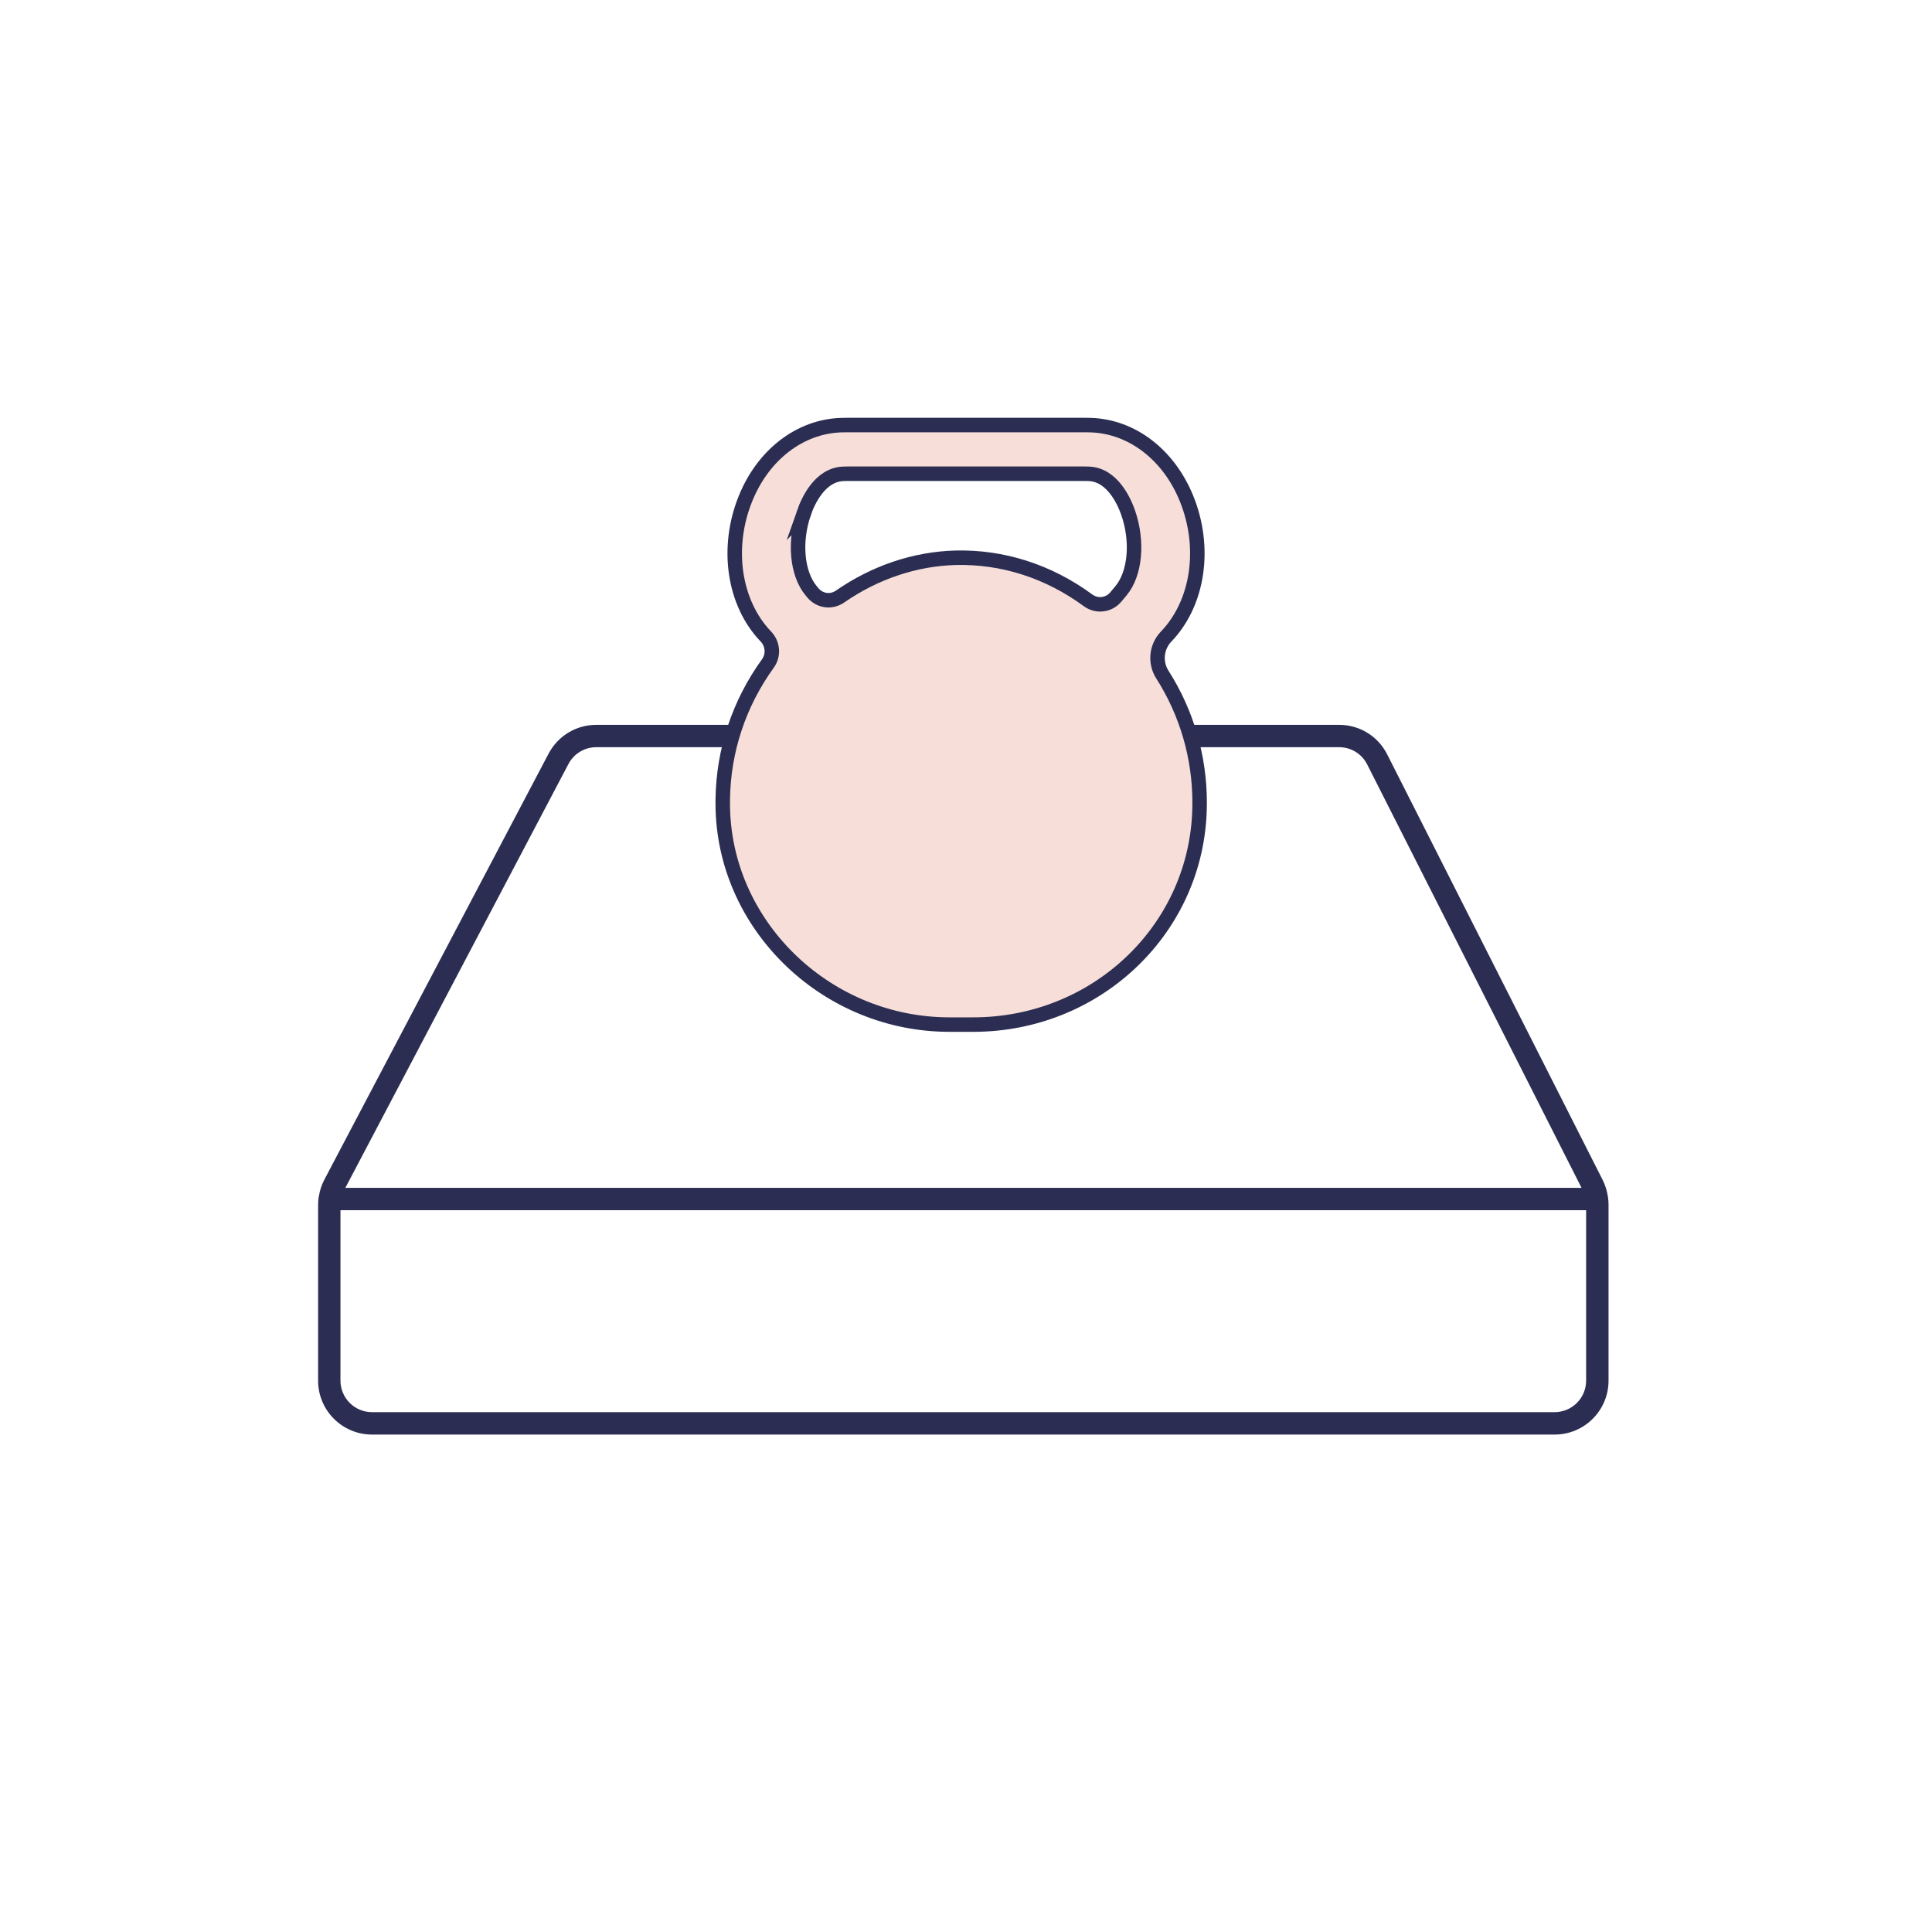
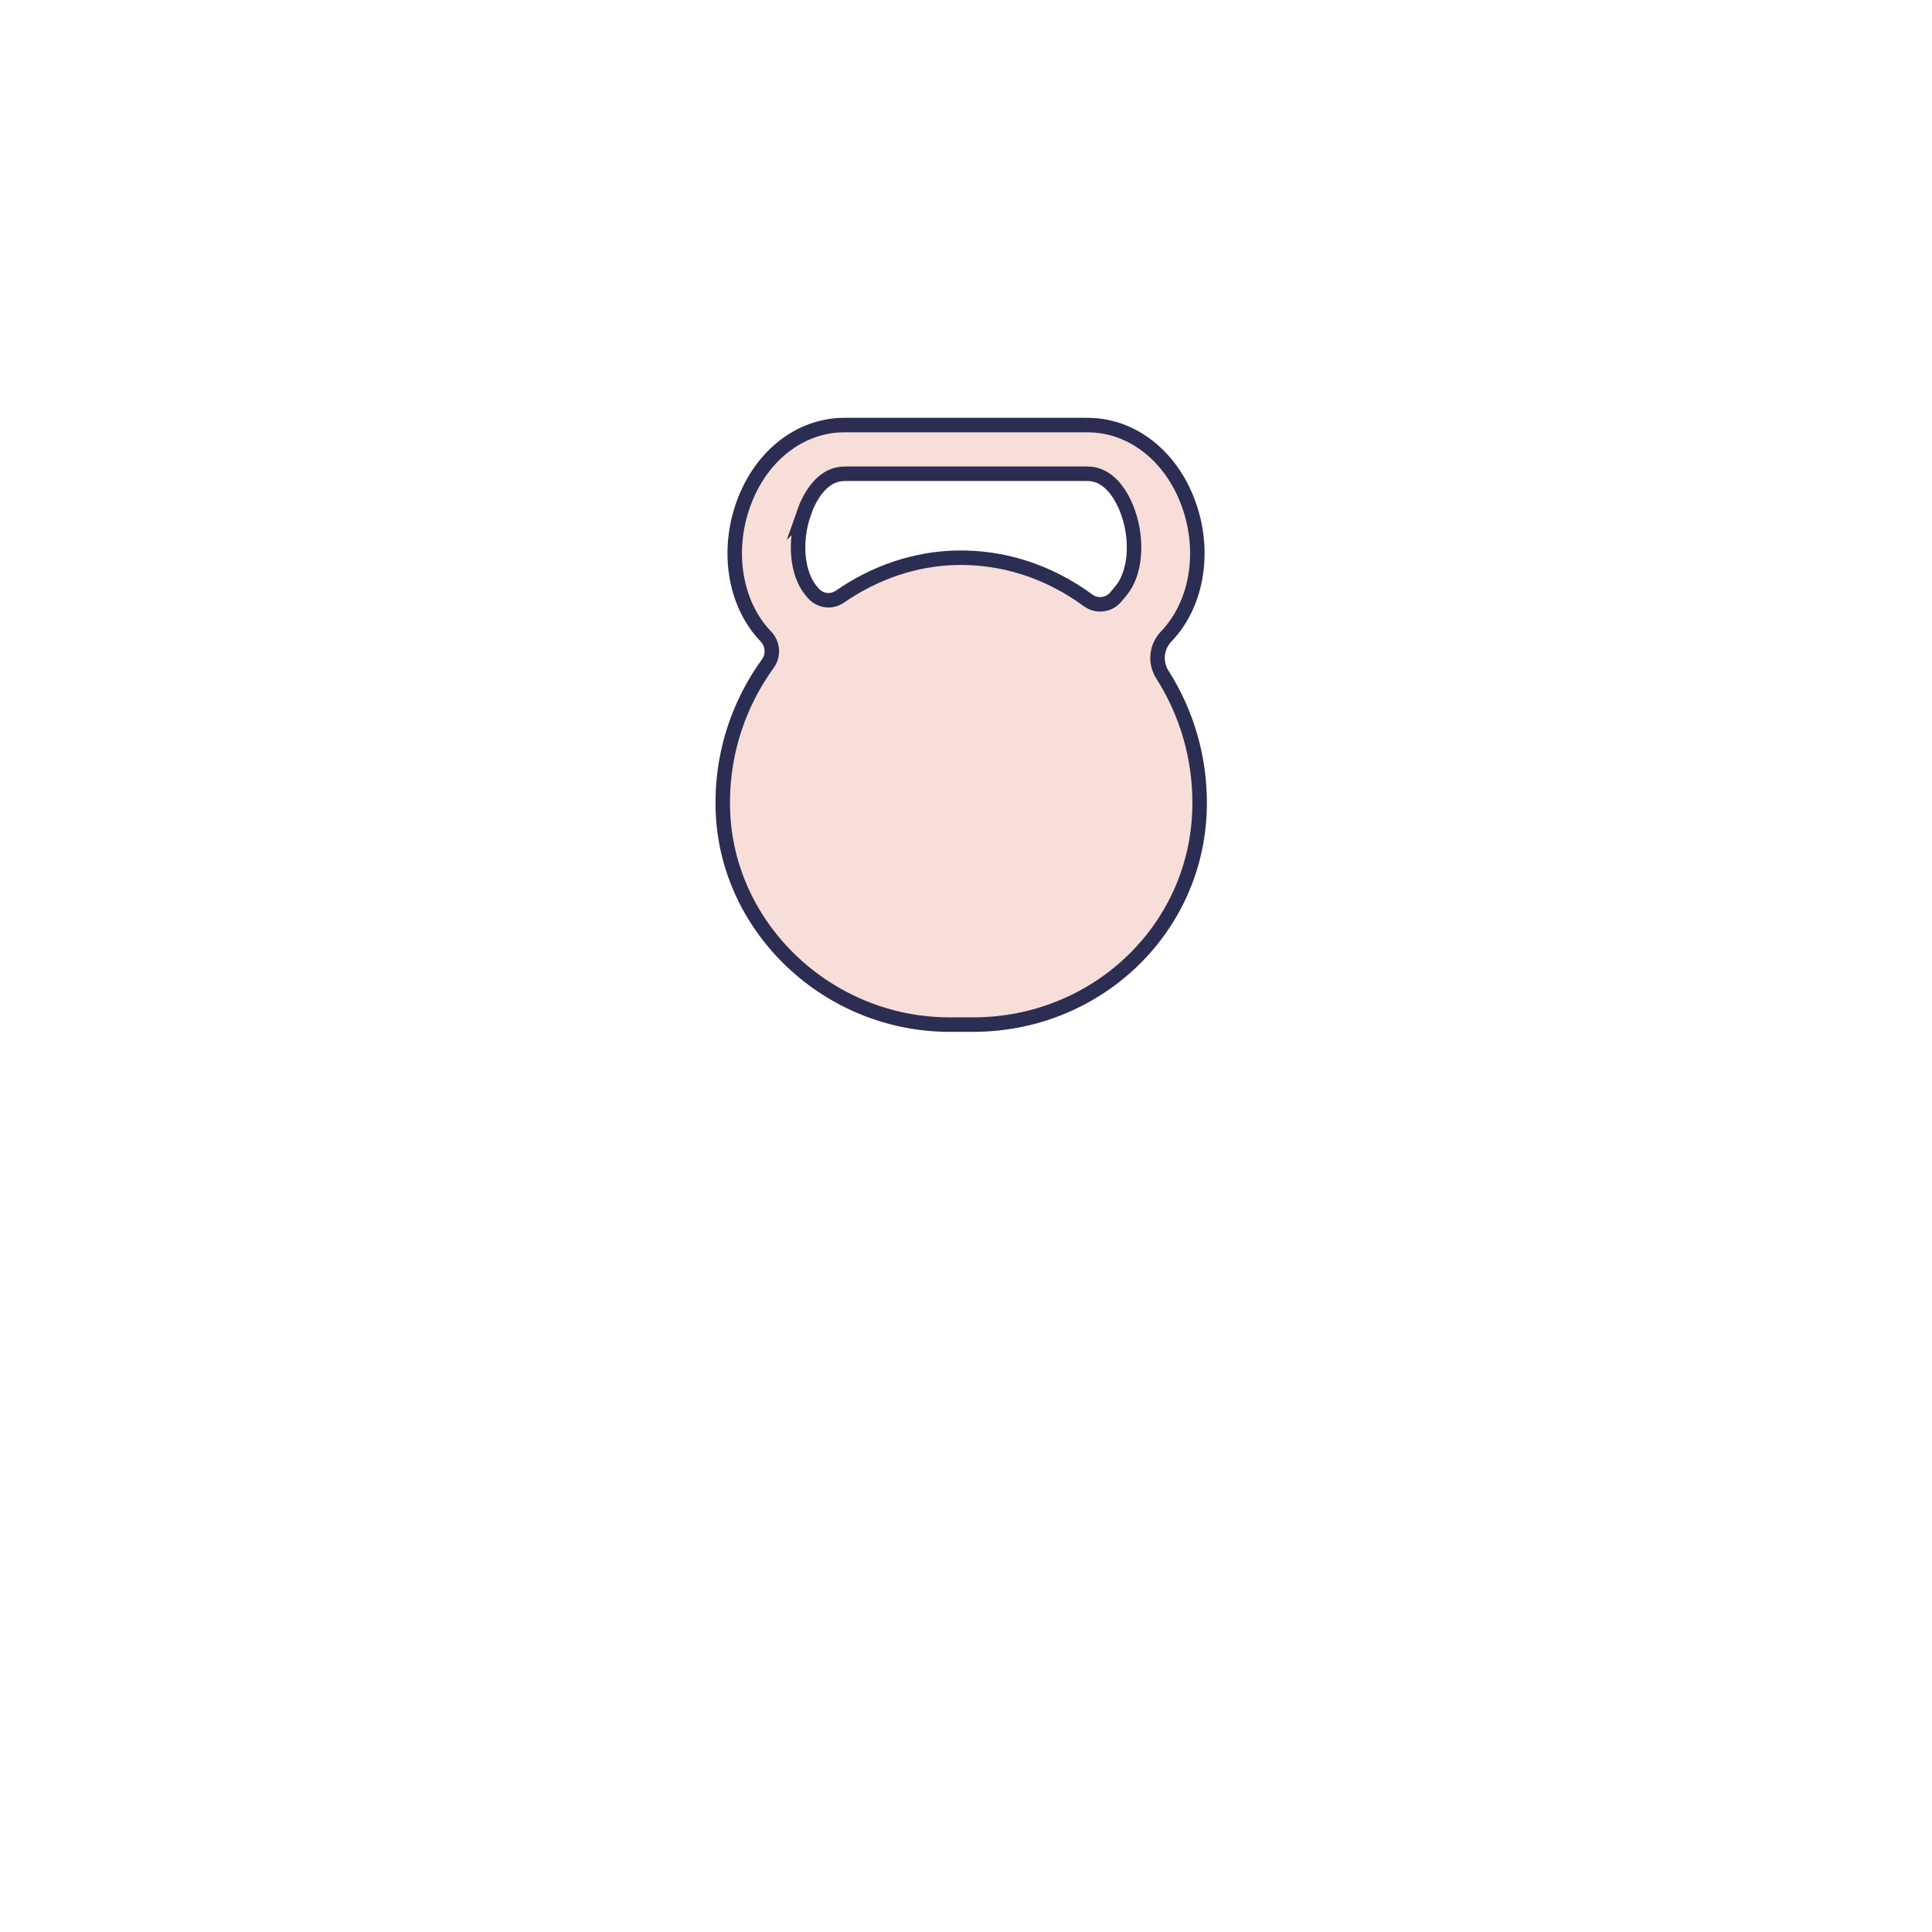
<svg xmlns="http://www.w3.org/2000/svg" id="Layer_1" data-name="Layer 1" viewBox="0 0 400 400">
  <defs>
    <style>
      .cls-1 {
        fill: #2b2e52;
        stroke-width: 0px;
      }

      .cls-2 {
        fill: #f7ded9;
        stroke: #2b2e52;
        stroke-miterlimit: 10;
        stroke-width: 3px;
      }
    </style>
  </defs>
-   <path class="cls-1" d="m332.89,247.71c-.18-1.17-.53-2.32-1.06-3.38l-44.63-88.15c-1.91-3.77-5.72-6.11-9.95-6.11H123.45c-4.15,0-7.93,2.28-9.87,5.96l-46.44,88.23c-.55,1.05-.92,2.19-1.11,3.36-.04.14-.07.28-.08.43,0,.06-.01.12-.02.17,0,.01,0,.02,0,.04,0,0,0,0,0,0-.04.39-.07.79-.07,1.19v36.41c0,6.15,5,11.15,11.15,11.15h244.87c6.15,0,11.15-5,11.15-11.15v-36.49c0-.49-.04-.98-.11-1.47,0-.06-.02-.13-.03-.19Zm-11.01,44.66H77.01c-3.59,0-6.52-2.92-6.52-6.52v-35.29h257.9v35.29c0,3.59-2.92,6.52-6.52,6.52ZM123.45,154.7h153.8c2.47,0,4.7,1.37,5.81,3.57l44.38,87.66H71.5l46.19-87.75c1.13-2.15,3.34-3.48,5.77-3.48Z" />
  <path class="cls-2" d="m154.35,103.22c-4.13,10.17-2.43,21.65,4.22,28.57,1.47,1.53,1.64,3.88.41,5.58-5.97,8.27-9.2,17.98-9.34,28.1-.01.77,0,1.52.02,2.28.78,24.47,21.82,44.38,46.91,44.38h4.93c25.16,0,45.72-19.21,46.82-43.73.03-.74.05-1.49.05-2.25,0-9.41-2.67-18.57-7.71-26.48-1.59-2.5-1.27-5.74.78-7.88,6.65-6.92,8.35-18.4,4.22-28.57-3.69-9.08-11.27-14.9-19.78-15.2-.43-.01-.86-.02-1.3-.02h-49.16c-.44,0-.87,0-1.29.02-8.52.29-16.1,6.11-19.78,15.2Zm12.12,2.88c.82-2.34,3.26-7.8,8.11-8,.28-.01.56-.02.85-.02h49.16c.29,0,.57,0,.86.02,4.84.19,7.28,5.66,8.1,7.99,2.1,5.99,1.5,12.66-1.45,16.21l-1.05,1.26c-.85,1.03-2.05,1.56-3.27,1.56-.87,0-1.74-.27-2.51-.83-8.23-6.04-17.72-9.06-27.49-8.81-8.36.24-16.61,3.01-23.84,8.02-1.85,1.28-4.24.94-5.68-.8l-.33-.4c-2.96-3.56-3.55-10.23-1.45-16.21Z" />
</svg>